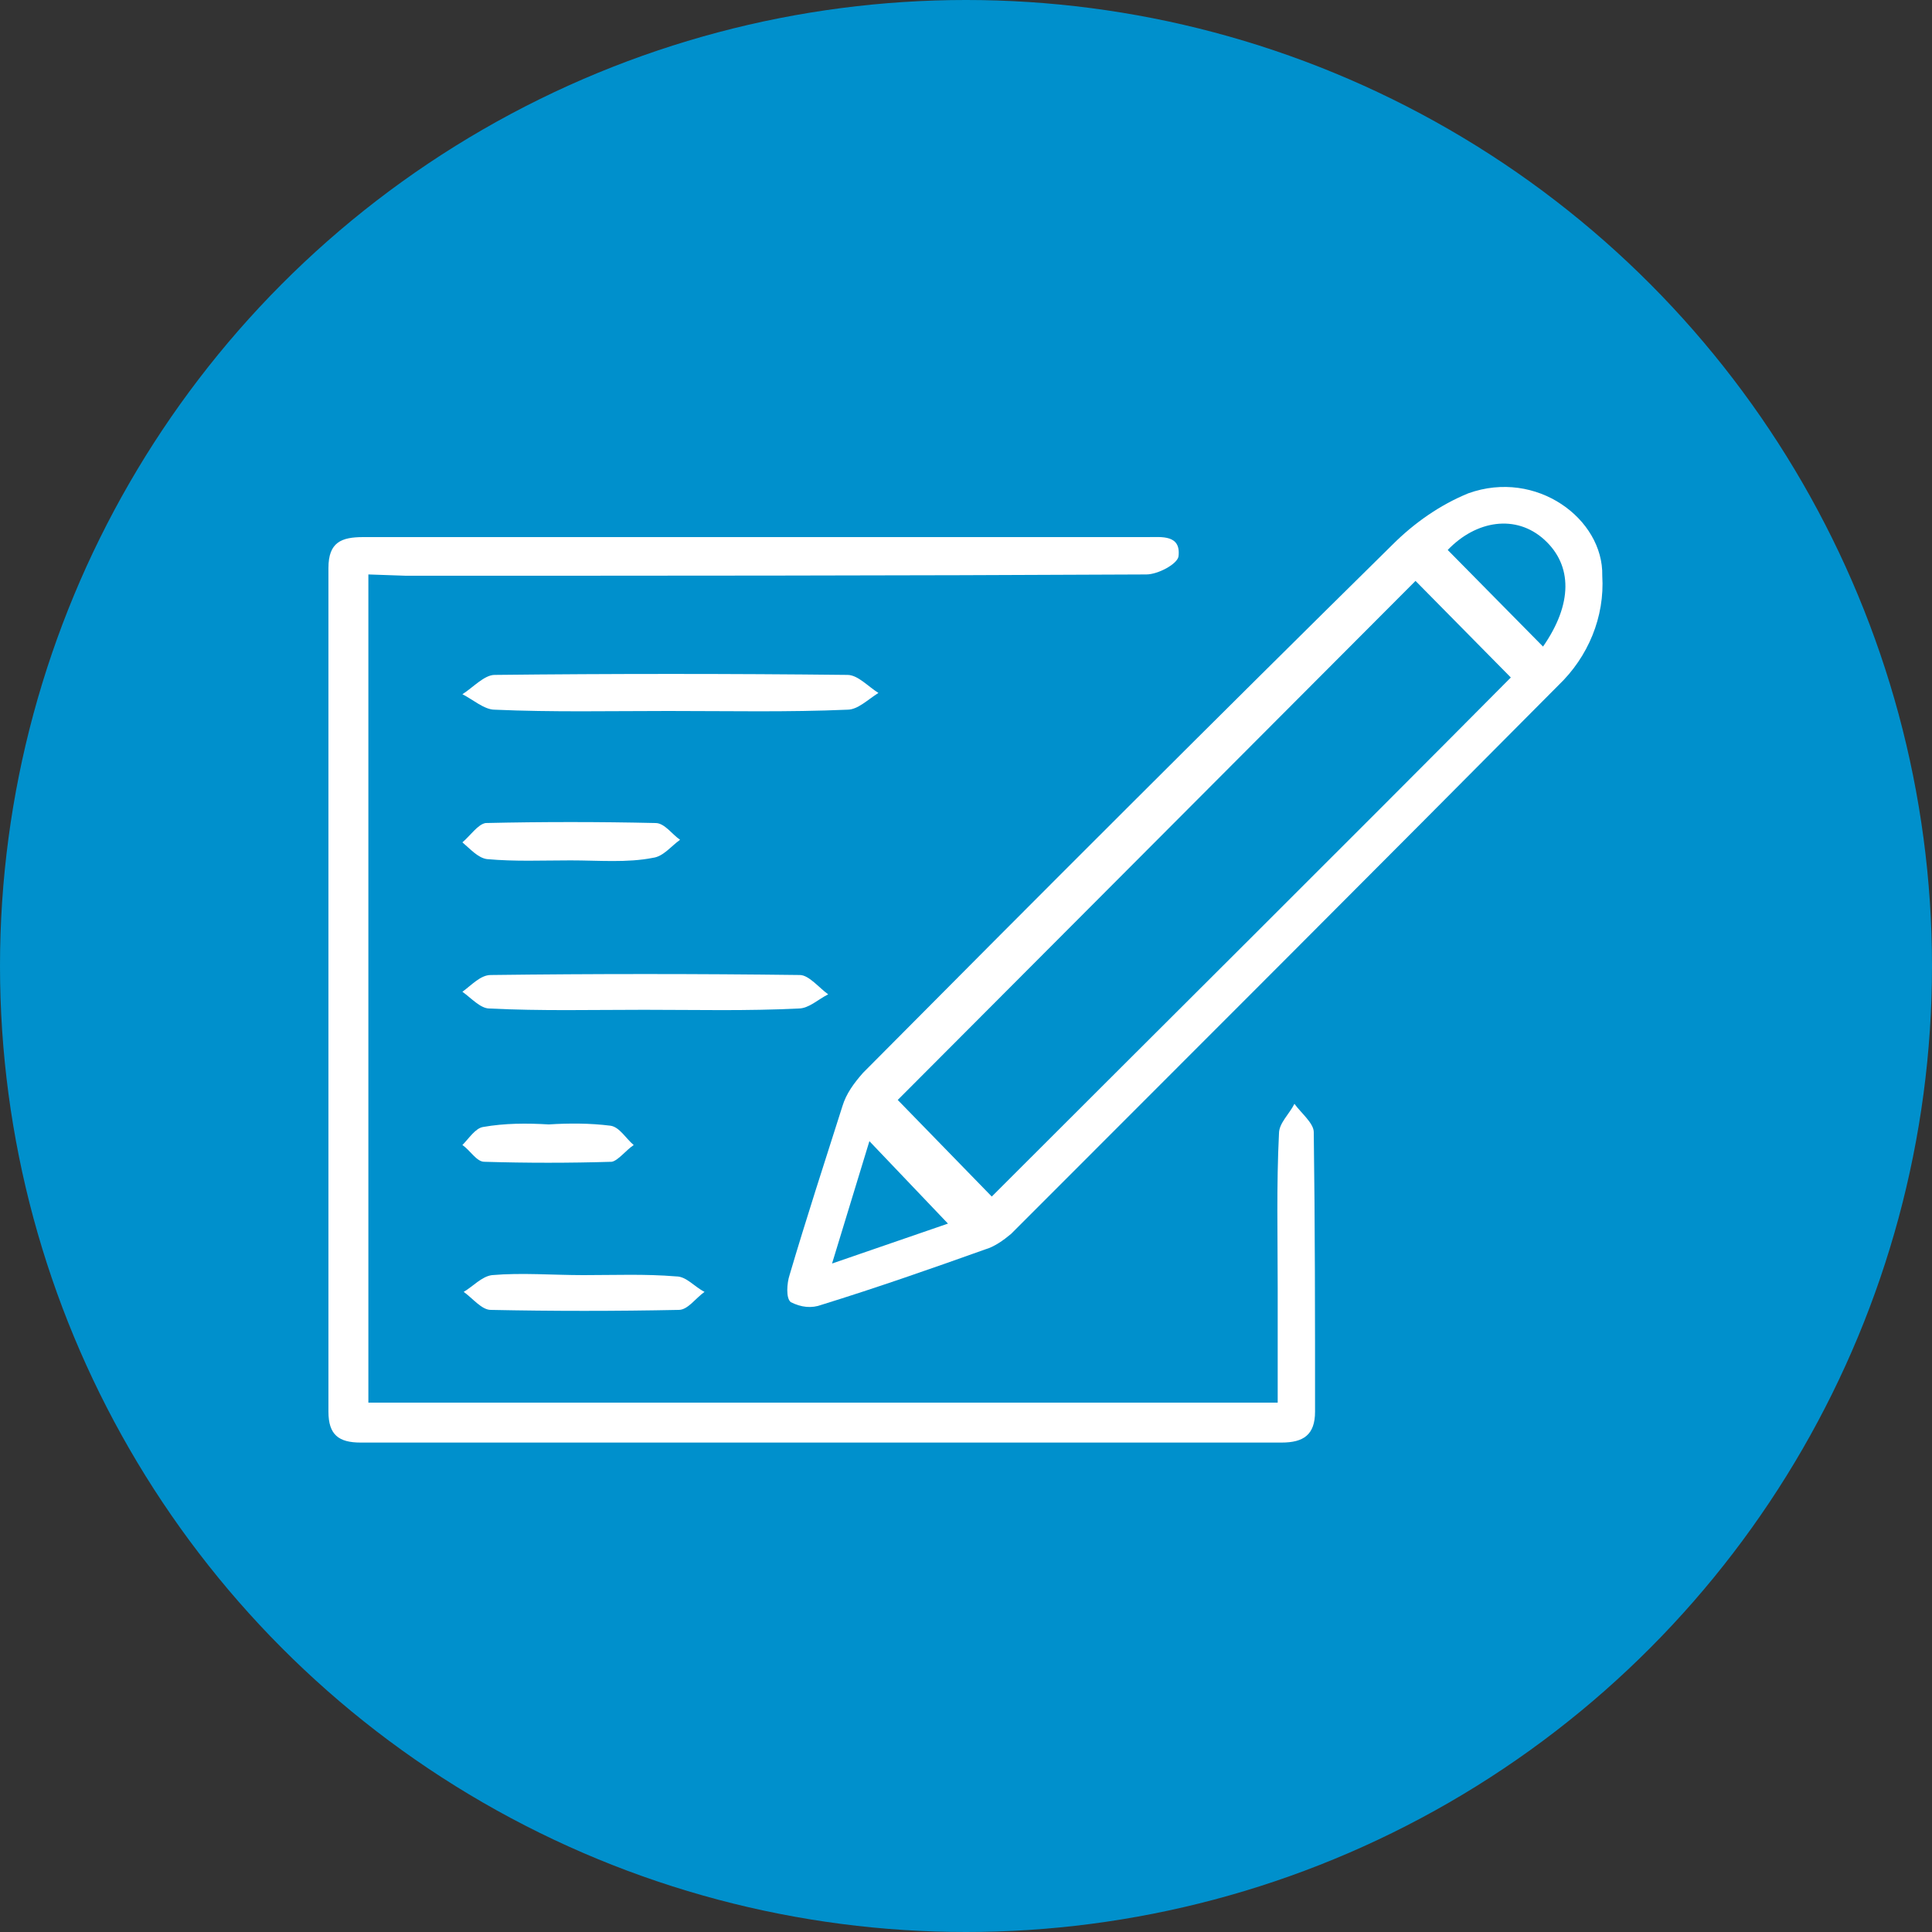
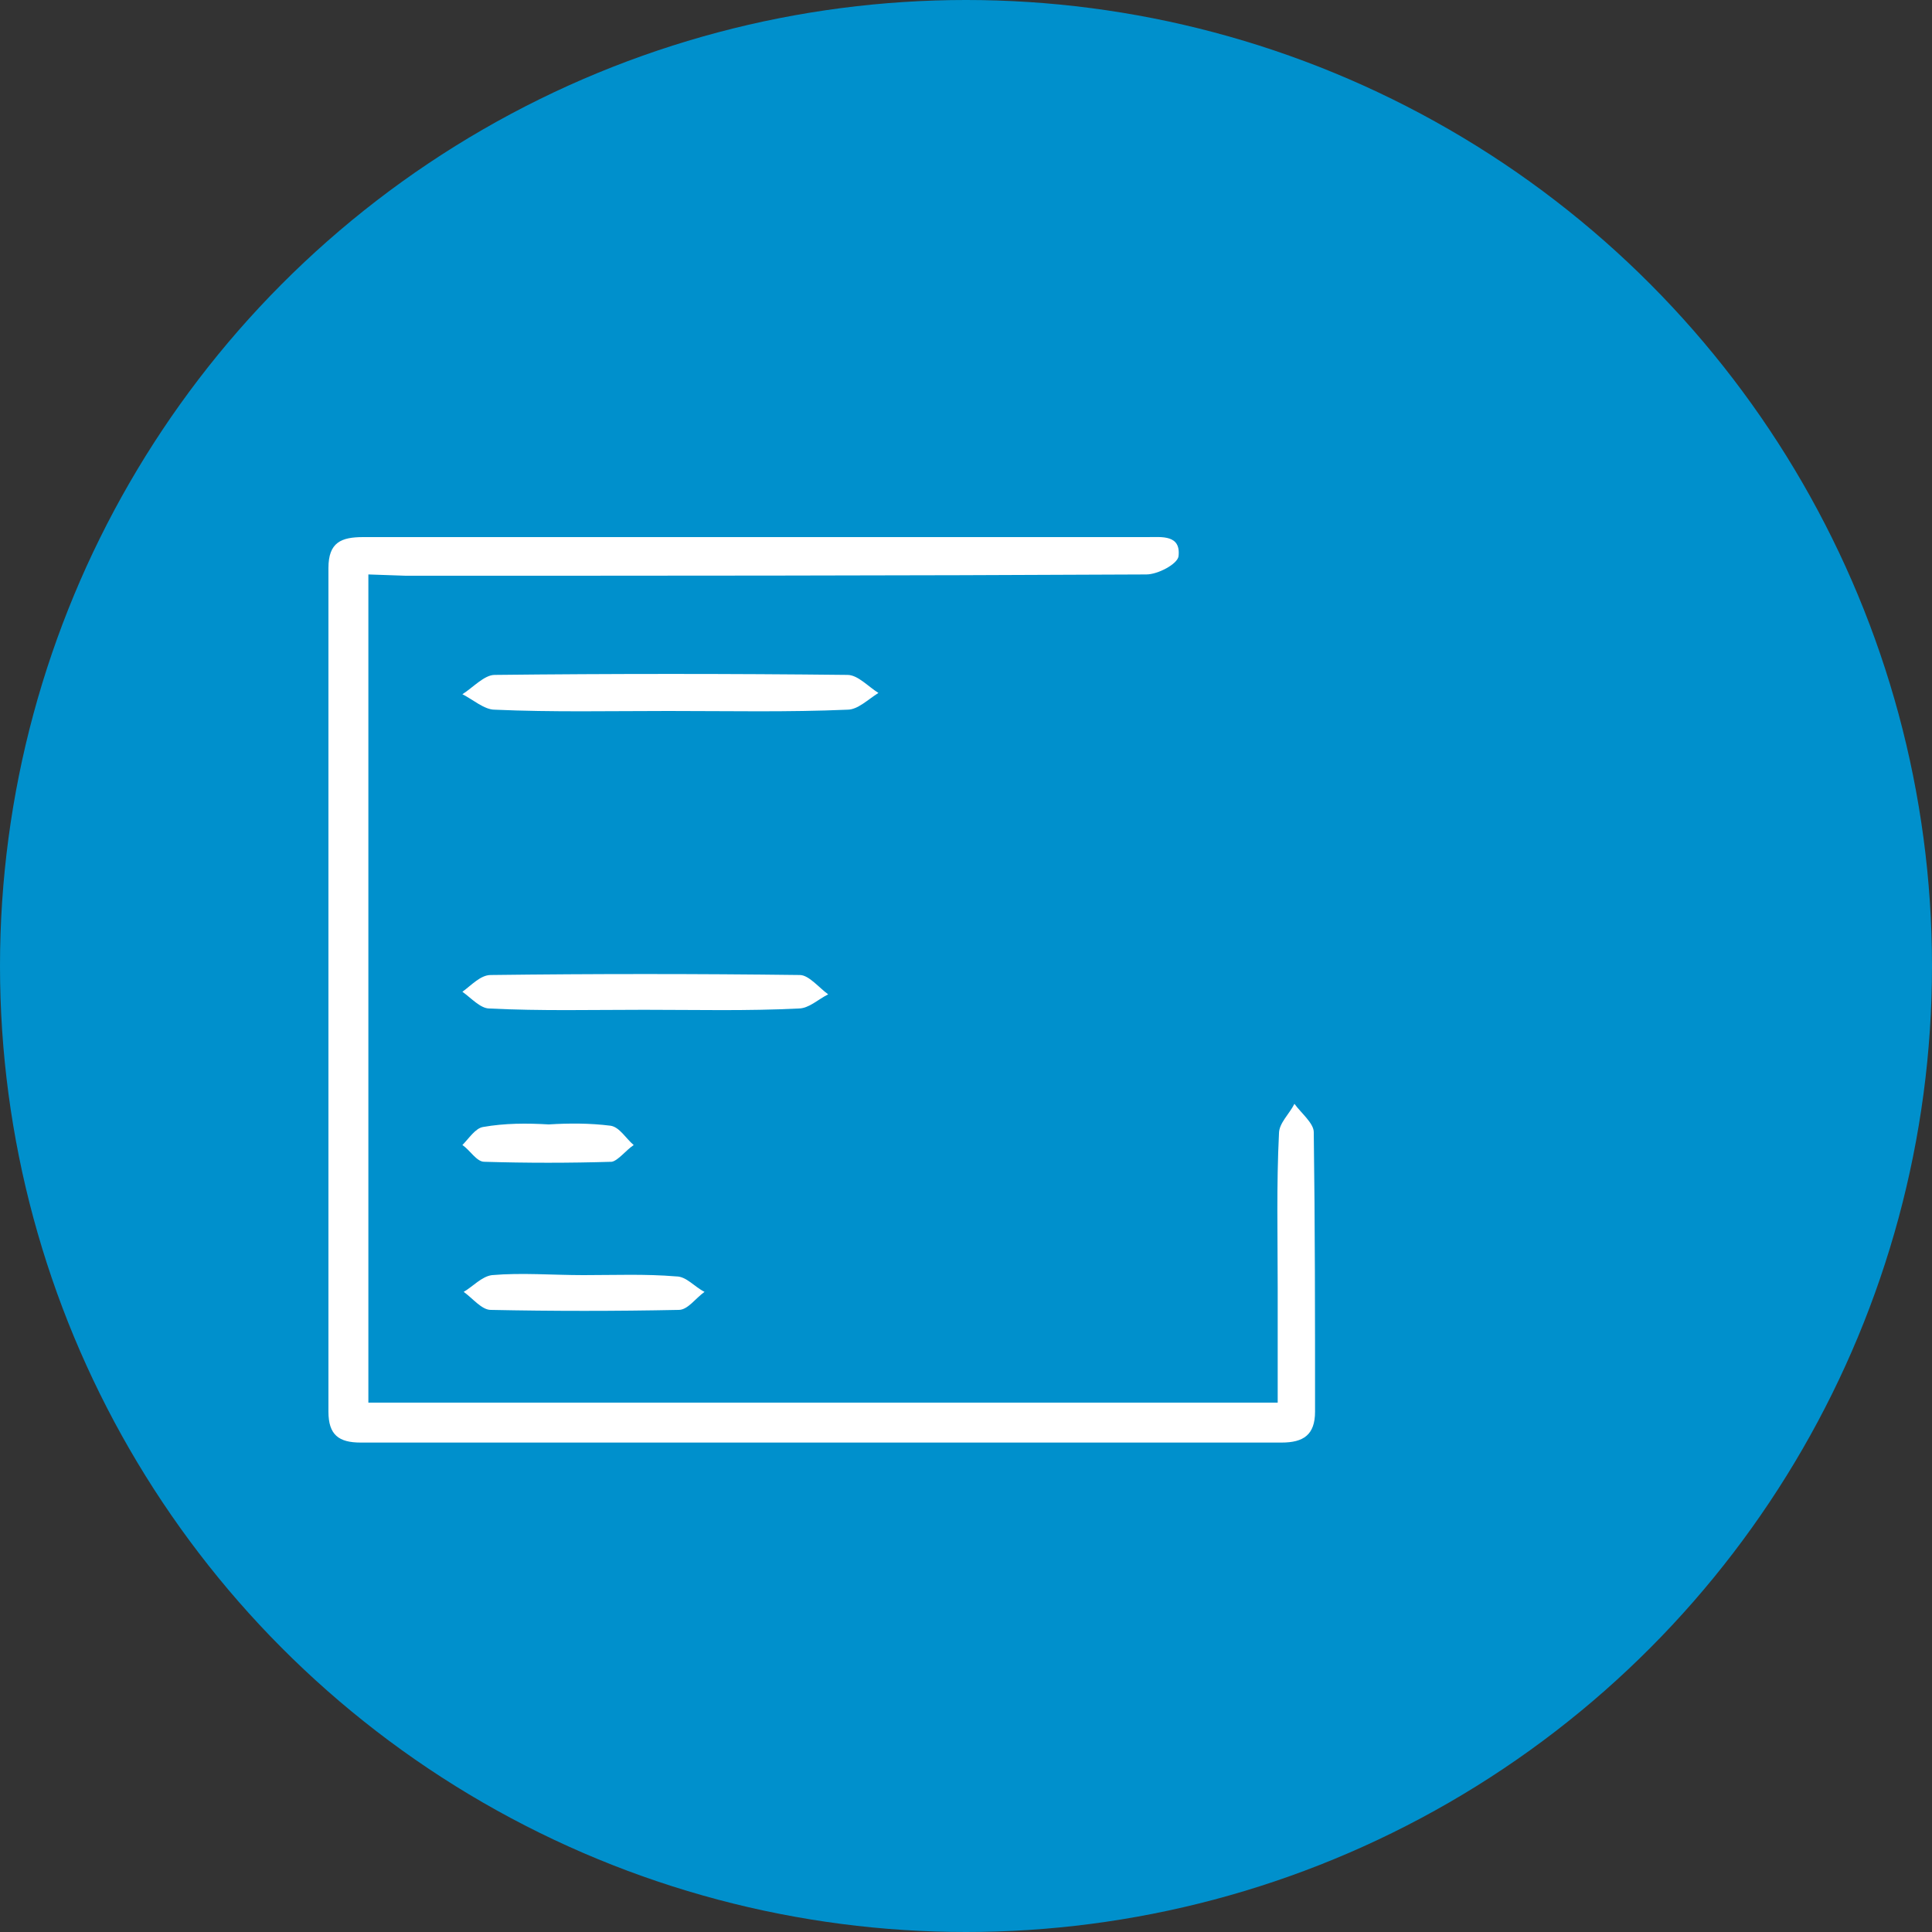
<svg xmlns="http://www.w3.org/2000/svg" version="1.1" id="Camada_1" x="0px" y="0px" viewBox="0 0 150 150" style="enable-background:new 0 0 150 150;" xml:space="preserve">
  <rect x="0" y="0" width="150" height="150" fill="#333333" stroke="none" />
  <style type="text/css">
	.st0{fill:#0090CC;}
	.st1{fill:#FFFFFF;}
</style>
  <title>cadastro</title>
  <g>
    <circle class="st0" cx="75" cy="75" r="75" />
    <g>
      <path class="st1" d="M28.6,44.6v64.3h70.6V100c0-4-0.1-8,0.1-12c0-0.8,0.8-1.5,1.2-2.3c0.5,0.7,1.5,1.5,1.5,2.2    c0.1,7.2,0.1,14.4,0.1,21.7c0,1.8-0.9,2.4-2.6,2.4c-23.8,0-47.7,0-71.5,0c-1.7,0-2.5-0.6-2.5-2.4c0-21.8,0-43.7,0-65.5    c0-2,1-2.4,2.7-2.4c20.3,0,40.6,0,60.9,0c1.1,0,2.6-0.2,2.4,1.5c-0.1,0.6-1.6,1.4-2.5,1.4c-19.2,0.1-38.4,0.1-57.5,0.1L28.6,44.6z    " />
-       <path class="st1" d="M124.4,44.7c0.2,3.2-1.1,6.3-3.4,8.5c-14.1,14.2-28.3,28.4-42.5,42.6c-0.6,0.5-1.3,1-2,1.2    c-4.2,1.5-8.5,3-12.7,4.3c-0.8,0.3-1.6,0.2-2.4-0.2c-0.4-0.3-0.3-1.5-0.1-2.1c1.3-4.4,2.7-8.7,4.1-13.1c0.3-1,0.9-1.8,1.6-2.6    c13.6-13.7,27.3-27.4,41.1-41c1.7-1.7,3.7-3.1,5.9-4C119.3,36.4,124.5,40.3,124.4,44.7z M109.9,45.1L69.7,85.4l7.3,7.5    c13.4-13.4,26.9-26.8,40.3-40.3L109.9,45.1z M119.8,50.2c2.3-3.3,2.3-6.3,0.1-8.3s-5.3-1.5-7.5,0.8L119.8,50.2z M73.6,95l-6.1-6.4    l-2.9,9.5L73.6,95z" />
      <g>
        <path class="st1" d="M51.9,55.2c-4.5,0-9,0.1-13.5-0.1c-0.8,0-1.7-0.8-2.5-1.2c0.8-0.5,1.7-1.5,2.5-1.5c9.1-0.1,18.3-0.1,27.4,0     c0.8,0,1.6,0.9,2.4,1.4c-0.8,0.5-1.6,1.3-2.4,1.3C61.2,55.3,56.5,55.2,51.9,55.2z" />
        <path class="st1" d="M50,78.4c-4,0-8,0.1-12-0.1c-0.7,0-1.4-0.8-2.1-1.3c0.7-0.5,1.4-1.3,2.2-1.3c8-0.1,16-0.1,24,0     c0.7,0,1.5,1,2.2,1.5c-0.8,0.4-1.5,1.1-2.3,1.1C58,78.5,54,78.4,50,78.4z" />
        <path class="st1" d="M45.3,99c2.4,0,4.8-0.1,7.2,0.1c0.8,0,1.4,0.8,2.2,1.2c-0.7,0.5-1.3,1.4-2,1.4c-4.9,0.1-9.8,0.1-14.6,0     c-0.7,0-1.4-0.9-2.1-1.4c0.7-0.4,1.4-1.2,2.2-1.3C40.5,98.8,42.9,99,45.3,99z" />
-         <path class="st1" d="M44.3,66.8c-2.2,0-4.3,0.1-6.5-0.1c-0.7-0.1-1.3-0.8-1.9-1.3c0.6-0.5,1.2-1.4,1.8-1.5     c4.4-0.1,8.8-0.1,13.2,0c0.7,0,1.3,0.9,1.9,1.3c-0.7,0.5-1.3,1.3-2.1,1.4C48.7,67,46.5,66.8,44.3,66.8z" />
        <path class="st1" d="M42.6,87.3c1.6-0.1,3.2-0.1,4.8,0.1c0.7,0.1,1.2,1,1.8,1.5c-0.6,0.4-1.2,1.2-1.7,1.3c-3.3,0.1-6.6,0.1-9.9,0     c-0.6,0-1.1-0.9-1.7-1.3c0.5-0.5,1-1.3,1.6-1.4C39.2,87.2,40.9,87.2,42.6,87.3z" />
      </g>
    </g>
  </g>
</svg>